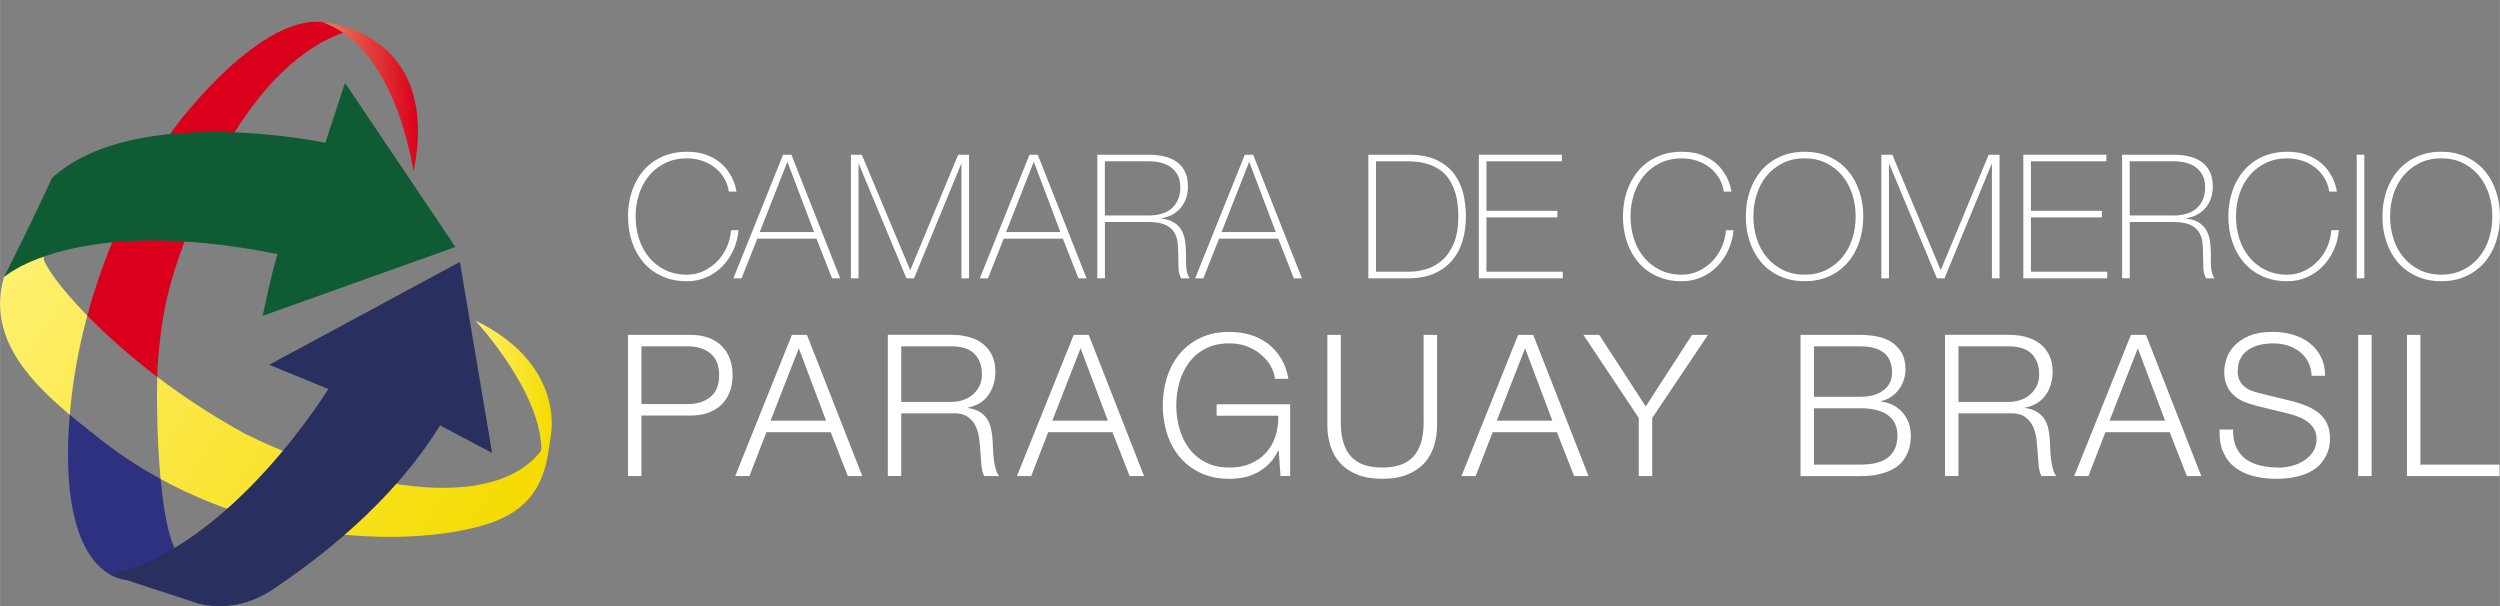
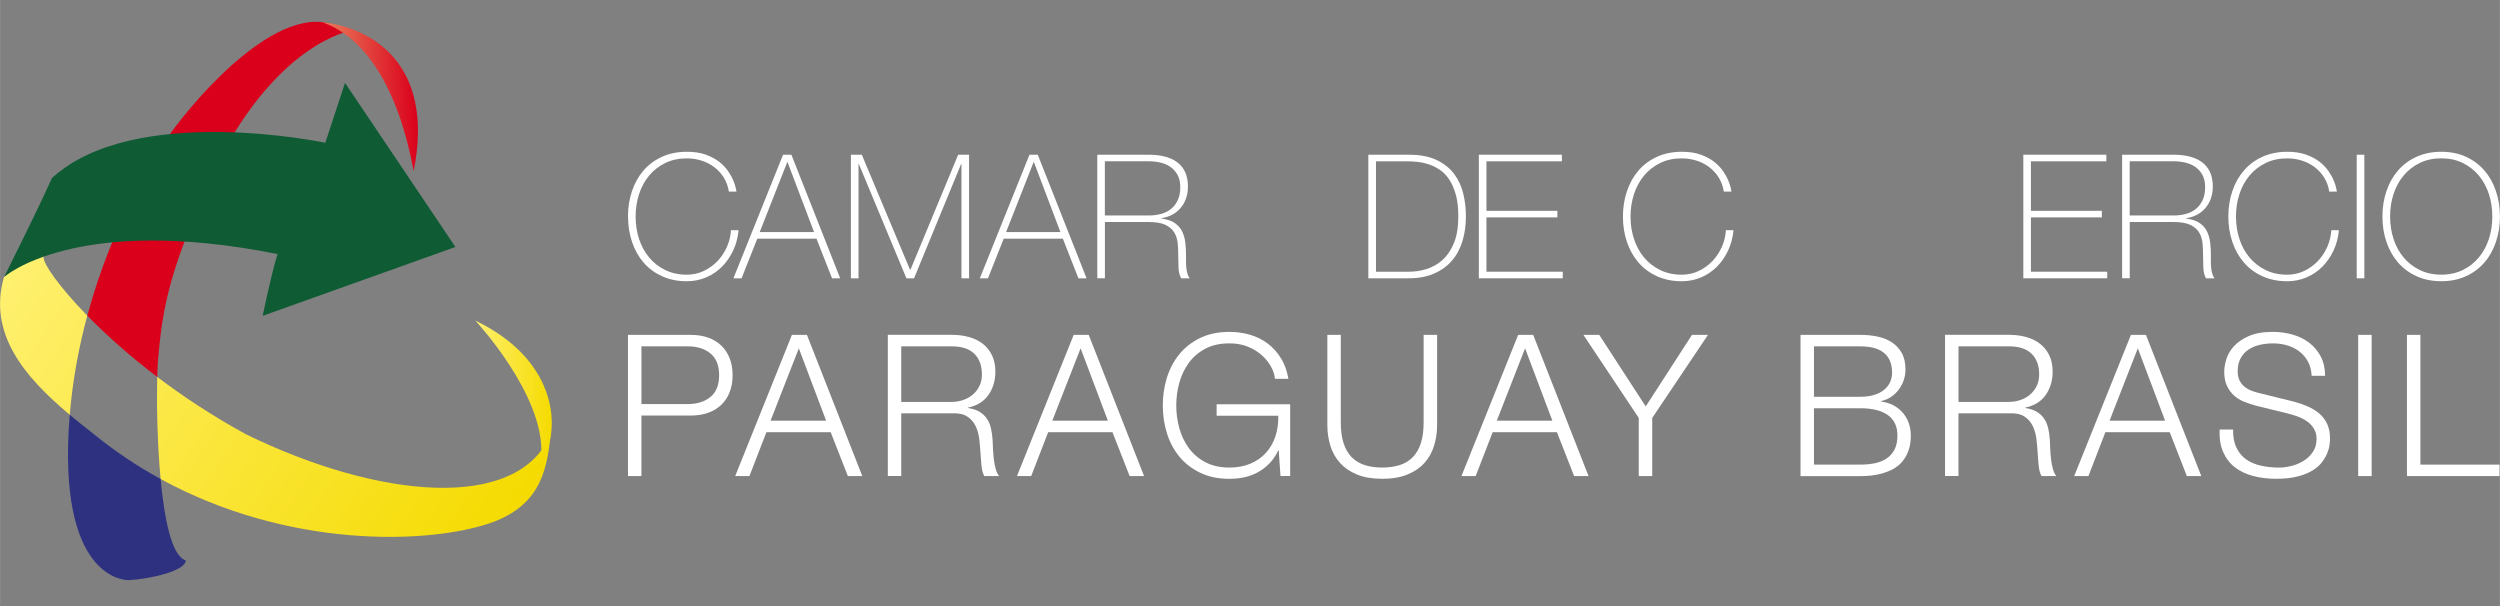
<svg xmlns="http://www.w3.org/2000/svg" xmlns:xlink="http://www.w3.org/1999/xlink" id="Layer_1" width="300mm" height="72.75mm" viewBox="0 0 850.39 206.23">
  <rect x="0" y="0" width="850.39" height="206.23" fill="#808080" stroke="none" />
  <defs>
    <style>      .st0 {        fill: url(#linear-gradient2);      }      .st1 {        fill: #fff;      }      .st2 {        fill: url(#linear-gradient1);      }      .st3 {        fill: url(#radial-gradient);      }      .st4 {        fill: url(#radial-gradient1);      }      .st5 {        fill: url(#linear-gradient4);      }      .st6 {        fill: url(#linear-gradient5);      }      .st7 {        fill: url(#linear-gradient3);      }      .st8 {        fill: url(#linear-gradient);      }    </style>
    <linearGradient id="linear-gradient" x1="337.42" y1="2753.68" x2="363.46" y2="2753.68" gradientTransform="translate(-175.77 -2622)" gradientUnits="userSpaceOnUse">
      <stop offset="0" stop-color="#fff070" />
      <stop offset="1" stop-color="#f5db00" />
    </linearGradient>
    <linearGradient id="linear-gradient1" x1="172.89" y1="2721.14" x2="332.54" y2="2827.07" xlink:href="#linear-gradient" />
    <linearGradient id="linear-gradient2" x1="184.94" y1="2702.99" x2="344.58" y2="2808.92" xlink:href="#linear-gradient" />
    <linearGradient id="linear-gradient3" x1="173.19" y1="2729.54" x2="247.83" y2="2658.76" gradientTransform="translate(-582.76 -2506.91) rotate(-8.52)" gradientUnits="userSpaceOnUse">
      <stop offset="0" stop-color="#2d3180" />
      <stop offset=".38" stop-color="#2d3180" />
      <stop offset=".39" stop-color="#fff" />
      <stop offset=".63" stop-color="#fff" />
      <stop offset=".63" stop-color="#da001b" />
      <stop offset="1" stop-color="#da001b" />
    </linearGradient>
    <linearGradient id="linear-gradient4" x1="200.19" y1="2758.01" x2="274.83" y2="2687.23" gradientTransform="translate(-582.76 -2506.91) rotate(-8.52)" gradientUnits="userSpaceOnUse">
      <stop offset="0" stop-color="#2d3180" />
      <stop offset=".43" stop-color="#2d3180" />
      <stop offset=".43" stop-color="#fff" />
      <stop offset=".66" stop-color="#fff" />
      <stop offset=".67" stop-color="#da001b" />
      <stop offset="1" stop-color="#da001b" />
    </linearGradient>
    <radialGradient id="radial-gradient" cx="-2873.04" cy="82330.68" fx="-2873.04" fy="82330.68" r="995.7" gradientTransform="translate(607.79 -6898.65) rotate(1.96) scale(.09) skewX(-.06)" gradientUnits="userSpaceOnUse">
      <stop offset="0" stop-color="#3798ca" />
      <stop offset="1" stop-color="#29305f" />
    </radialGradient>
    <radialGradient id="radial-gradient1" cx="-2858.32" cy="82506.07" fx="-2858.32" fy="82506.07" r="1189.6" gradientTransform="translate(359.58 -7135.4) scale(.08)" gradientUnits="userSpaceOnUse">
      <stop offset="0" stop-color="#95bc41" />
      <stop offset="1" stop-color="#0e5b34" />
    </radialGradient>
    <linearGradient id="linear-gradient5" x1="292.48" y1="2645.57" x2="323.84" y2="2645.57" gradientTransform="translate(-280.56 -2599.41) rotate(-2.14)" gradientUnits="userSpaceOnUse">
      <stop offset="0" stop-color="#ea7f5b" />
      <stop offset="1" stop-color="#da001b" />
    </linearGradient>
  </defs>
  <g>
    <path class="st1" d="M213.6,73.65c0-3.06.45-5.94,1.35-8.62.91-2.69,2.21-5.02,3.91-7.01,1.71-1.98,3.81-3.54,6.3-4.68,2.49-1.13,5.31-1.71,8.45-1.71,2.47,0,4.61.32,6.42.97,1.8.65,3.33,1.46,4.56,2.42,1.24.96,2.25,2.01,3.03,3.15.78,1.14,1.38,2.2,1.8,3.21.41,1,.69,1.87.85,2.59.16.73.24,1.13.24,1.21h-2.59c-.27-1.77-.85-3.34-1.71-4.74-.86-1.4-1.94-2.58-3.23-3.57-1.3-.98-2.74-1.73-4.33-2.23-1.59-.51-3.27-.77-5.03-.77-2.75,0-5.2.53-7.36,1.59-2.16,1.06-3.98,2.48-5.47,4.27-1.49,1.79-2.63,3.88-3.41,6.27-.79,2.4-1.18,4.95-1.18,7.66s.39,5.26,1.18,7.65c.79,2.4,1.92,4.49,3.41,6.27,1.49,1.79,3.32,3.21,5.47,4.27,2.16,1.06,4.61,1.59,7.36,1.59,2.04,0,3.95-.42,5.74-1.26,1.78-.85,3.34-1.97,4.68-3.36,1.33-1.4,2.4-3.01,3.21-4.83.81-1.82,1.27-3.72,1.38-5.68h2.59c-.24,2.51-.85,4.82-1.86,6.94-1,2.12-2.27,3.95-3.82,5.5-1.55,1.55-3.35,2.76-5.38,3.62-2.04.86-4.22,1.3-6.53,1.3-3.14,0-5.95-.57-8.45-1.71-2.49-1.14-4.59-2.69-6.3-4.68-1.71-1.98-3.01-4.32-3.91-7-.9-2.69-1.35-5.56-1.35-8.62Z" />
    <path class="st1" d="M266.36,52.63h2.83l16.6,42.04h-2.77l-5.3-13.48h-20.13l-5.35,13.48h-2.77l16.89-42.04ZM276.9,78.95l-9.01-23.78h-.12l-9.36,23.78h18.49Z" />
    <path class="st1" d="M289.43,52.63h3.71l16.42,39.15h.12l16.24-39.15h3.71v42.04h-2.59v-38.86h-.12l-16.01,38.86h-2.59l-16.18-38.86h-.12v38.86h-2.59v-42.04Z" />
    <path class="st1" d="M350.17,52.63h2.83l16.6,42.04h-2.77l-5.29-13.48h-20.13l-5.35,13.48h-2.77l16.89-42.04ZM360.71,78.95l-9.01-23.78h-.12l-9.36,23.78h18.48Z" />
    <path class="st1" d="M373.24,52.63h17.54c1.84,0,3.56.19,5.17.56,1.61.37,3.02.98,4.24,1.83,1.22.84,2.17,1.95,2.85,3.33.69,1.37,1.04,3.08,1.04,5.12,0,2.82-.8,5.21-2.39,7.15-1.59,1.94-3.79,3.15-6.62,3.62v.12c1.92.23,3.44.75,4.56,1.53,1.12.78,1.96,1.74,2.5,2.88.55,1.14.9,2.4,1.06,3.77.16,1.37.24,2.74.24,4.12v2.42c0,.78.03,1.52.12,2.21.08.69.21,1.32.39,1.92.17.58.42,1.08.73,1.47h-2.88c-.55-.98-.85-2.13-.91-3.45-.06-1.31-.09-2.68-.09-4.09s-.06-2.82-.17-4.21c-.12-1.4-.49-2.64-1.12-3.74-.63-1.1-1.63-1.98-2.97-2.65-1.35-.67-3.27-1.01-5.74-1.01h-14.95v19.14h-2.59v-42.04ZM390.78,73.3c1.53,0,2.95-.19,4.26-.56,1.31-.37,2.45-.95,3.38-1.74.95-.78,1.7-1.79,2.24-3,.55-1.21.82-2.67.82-4.36,0-1.57-.29-2.92-.88-4.04-.59-1.11-1.38-2.03-2.36-2.74-.98-.71-2.12-1.21-3.41-1.53-1.29-.31-2.64-.47-4.06-.47h-14.95v18.43h14.95Z" />
-     <path class="st1" d="M423.44,52.63h2.83l16.6,42.04h-2.77l-5.29-13.48h-20.14l-5.35,13.48h-2.77l16.89-42.04ZM433.98,78.95l-9-23.78h-.12l-9.35,23.78h18.47Z" />
    <path class="st1" d="M465.46,52.63h13.77c3.77,0,6.89.59,9.38,1.77,2.5,1.18,4.48,2.75,5.98,4.71,1.48,1.96,2.53,4.2,3.14,6.71.61,2.52.91,5.11.91,7.77,0,2.98-.38,5.76-1.14,8.33-.77,2.57-1.95,4.8-3.56,6.68-1.61,1.89-3.64,3.37-6.1,4.45-2.45,1.08-5.37,1.62-8.73,1.62h-13.66v-42.04ZM479.34,92.43c1.96,0,3.93-.3,5.92-.91,1.98-.61,3.77-1.63,5.38-3.06,1.61-1.43,2.92-3.36,3.92-5.77,1-2.42,1.5-5.45,1.5-9.1,0-2.87-.29-5.32-.85-7.36-.57-2.04-1.31-3.76-2.24-5.15-.93-1.4-1.98-2.49-3.17-3.3-1.2-.8-2.44-1.42-3.72-1.85-1.27-.43-2.55-.71-3.82-.85-1.27-.13-2.42-.21-3.44-.21h-10.77v37.56h11.3Z" />
    <path class="st1" d="M503.04,52.63h28.25v2.24h-25.66v16.84h24.13v2.24h-24.13v18.48h25.96v2.24h-28.55v-42.04Z" />
    <path class="st1" d="M552.06,73.65c0-3.06.46-5.94,1.36-8.62.91-2.69,2.21-5.02,3.92-7.01,1.7-1.98,3.8-3.54,6.3-4.68,2.48-1.13,5.3-1.71,8.44-1.71,2.47,0,4.61.32,6.41.97,1.81.65,3.33,1.46,4.57,2.42,1.24.96,2.25,2.01,3.03,3.15.79,1.14,1.39,2.2,1.8,3.21.41,1,.7,1.87.85,2.59.16.73.23,1.13.23,1.21h-2.59c-.27-1.77-.85-3.34-1.71-4.74-.86-1.4-1.94-2.58-3.24-3.57-1.3-.98-2.73-1.73-4.33-2.23-1.59-.51-3.27-.77-5.03-.77-2.74,0-5.2.53-7.36,1.59-2.16,1.06-3.99,2.48-5.47,4.27-1.49,1.79-2.64,3.88-3.41,6.27-.79,2.4-1.19,4.95-1.19,7.66s.4,5.26,1.19,7.65c.78,2.4,1.92,4.49,3.41,6.27,1.48,1.79,3.31,3.21,5.47,4.27,2.16,1.06,4.61,1.59,7.36,1.59,2.05,0,3.96-.42,5.74-1.26,1.79-.85,3.34-1.97,4.68-3.36,1.33-1.4,2.4-3.01,3.21-4.83.8-1.82,1.27-3.72,1.38-5.68h2.59c-.23,2.51-.85,4.82-1.85,6.94-1,2.12-2.28,3.95-3.82,5.5-1.55,1.55-3.35,2.76-5.39,3.62-2.05.86-4.22,1.3-6.54,1.3-3.13,0-5.95-.57-8.44-1.71-2.5-1.14-4.6-2.69-6.3-4.68-1.71-1.98-3.01-4.32-3.92-7-.9-2.69-1.36-5.56-1.36-8.62Z" />
-     <path class="st1" d="M633.81,73.65c0,3.06-.45,5.94-1.35,8.62-.9,2.69-2.2,5.03-3.91,7-1.71,1.98-3.8,3.54-6.27,4.68-2.47,1.14-5.27,1.71-8.41,1.71s-5.95-.57-8.44-1.71c-2.5-1.14-4.59-2.69-6.3-4.68-1.71-1.98-3.01-4.32-3.92-7-.9-2.69-1.35-5.56-1.35-8.62s.45-5.94,1.35-8.62c.91-2.69,2.21-5.02,3.92-7.01,1.71-1.98,3.8-3.54,6.3-4.68,2.49-1.13,5.3-1.71,8.44-1.71s5.94.57,8.41,1.71c2.47,1.14,4.57,2.7,6.27,4.68,1.71,1.99,3.01,4.32,3.91,7.01.91,2.69,1.35,5.57,1.35,8.62ZM596.44,73.65c0,2.71.39,5.26,1.17,7.65.78,2.4,1.92,4.49,3.42,6.27,1.49,1.79,3.31,3.21,5.47,4.27,2.16,1.06,4.61,1.59,7.36,1.59s5.19-.53,7.33-1.59c2.13-1.05,3.94-2.48,5.44-4.27,1.48-1.78,2.63-3.87,3.42-6.27.78-2.39,1.17-4.94,1.17-7.65s-.39-5.26-1.17-7.66c-.79-2.39-1.93-4.48-3.42-6.27-1.5-1.78-3.31-3.21-5.44-4.27-2.15-1.06-4.58-1.59-7.33-1.59s-5.2.53-7.36,1.59c-2.16,1.06-3.98,2.48-5.47,4.27-1.49,1.79-2.64,3.88-3.42,6.27-.79,2.4-1.17,4.95-1.17,7.66Z" />
-     <path class="st1" d="M639.99,52.63h3.7l16.42,39.15h.11l16.25-39.15h3.7v42.04h-2.59v-38.86h-.12l-16.01,38.86h-2.59l-16.19-38.86h-.12v38.86h-2.59v-42.04Z" />
    <path class="st1" d="M688.25,52.63h28.25v2.24h-25.66v16.84h24.13v2.24h-24.13v18.48h25.96v2.24h-28.54v-42.04Z" />
    <path class="st1" d="M721.86,52.63h17.54c1.84,0,3.57.19,5.17.56,1.61.37,3.02.98,4.25,1.83,1.22.84,2.17,1.95,2.85,3.33.69,1.37,1.04,3.08,1.04,5.12,0,2.82-.8,5.21-2.39,7.15-1.58,1.94-3.79,3.15-6.62,3.62v.12c1.92.23,3.44.75,4.56,1.53,1.12.78,1.96,1.74,2.5,2.88.55,1.14.9,2.4,1.06,3.77.16,1.37.24,2.74.24,4.12v2.42c0,.78.03,1.52.11,2.21.08.69.21,1.32.39,1.92.17.58.42,1.08.73,1.47h-2.88c-.55-.98-.85-2.13-.91-3.45-.05-1.31-.09-2.68-.09-4.09s-.06-2.82-.17-4.21c-.12-1.4-.49-2.64-1.12-3.74-.63-1.1-1.62-1.98-2.97-2.65-1.35-.67-3.26-1.01-5.74-1.01h-14.95v19.14h-2.59v-42.04ZM739.4,73.3c1.53,0,2.95-.19,4.26-.56,1.32-.37,2.45-.95,3.39-1.74.94-.78,1.69-1.79,2.24-3,.55-1.21.82-2.67.82-4.36,0-1.57-.29-2.92-.88-4.04-.59-1.11-1.38-2.03-2.36-2.74-.98-.71-2.12-1.21-3.42-1.53-1.29-.31-2.64-.47-4.06-.47h-14.95v18.43h14.95Z" />
    <path class="st1" d="M758,73.65c0-3.06.45-5.94,1.36-8.62.9-2.69,2.21-5.02,3.92-7.01,1.7-1.98,3.8-3.54,6.3-4.68,2.49-1.13,5.31-1.71,8.44-1.71,2.47,0,4.62.32,6.42.97,1.81.65,3.33,1.46,4.57,2.42,1.24.96,2.25,2.01,3.03,3.15.79,1.14,1.39,2.2,1.8,3.21.41,1,.7,1.87.85,2.59.16.73.23,1.13.23,1.21h-2.59c-.27-1.77-.85-3.34-1.71-4.74-.86-1.4-1.94-2.58-3.23-3.57-1.3-.98-2.74-1.73-4.33-2.23-1.59-.51-3.27-.77-5.04-.77-2.74,0-5.19.53-7.35,1.59-2.16,1.06-3.98,2.48-5.47,4.27-1.5,1.79-2.64,3.88-3.42,6.27-.79,2.4-1.18,4.95-1.18,7.66s.4,5.26,1.18,7.65c.78,2.4,1.92,4.49,3.42,6.27,1.49,1.79,3.31,3.21,5.47,4.27,2.16,1.06,4.62,1.59,7.35,1.59,2.05,0,3.96-.42,5.74-1.26,1.79-.85,3.34-1.97,4.68-3.36,1.33-1.4,2.4-3.01,3.21-4.83.8-1.82,1.26-3.72,1.38-5.68h2.59c-.23,2.51-.86,4.82-1.85,6.94-1,2.12-2.28,3.95-3.82,5.5-1.55,1.55-3.35,2.76-5.39,3.62-2.05.86-4.22,1.3-6.54,1.3-3.13,0-5.95-.57-8.44-1.71-2.5-1.14-4.6-2.69-6.3-4.68-1.71-1.98-3.01-4.32-3.92-7-.9-2.69-1.36-5.56-1.36-8.62Z" />
    <path class="st1" d="M801.67,52.63h2.59v42.04h-2.59v-42.04Z" />
    <path class="st1" d="M850.39,73.65c0,3.06-.45,5.94-1.35,8.62-.91,2.69-2.2,5.03-3.91,7-1.71,1.98-3.8,3.54-6.27,4.68-2.47,1.14-5.27,1.71-8.42,1.71s-5.95-.57-8.44-1.71c-2.5-1.14-4.59-2.69-6.3-4.68-1.71-1.98-3.01-4.32-3.92-7-.91-2.69-1.36-5.56-1.36-8.62s.45-5.94,1.36-8.62c.9-2.69,2.2-5.02,3.92-7.01,1.71-1.98,3.8-3.54,6.3-4.68,2.49-1.13,5.31-1.71,8.44-1.71s5.95.57,8.42,1.71c2.47,1.14,4.56,2.7,6.27,4.68,1.71,1.99,3.01,4.32,3.91,7.01.9,2.69,1.35,5.57,1.35,8.62ZM813.03,73.65c0,2.71.39,5.26,1.17,7.65.78,2.4,1.92,4.49,3.42,6.27,1.49,1.79,3.31,3.21,5.47,4.27,2.16,1.06,4.62,1.59,7.35,1.59s5.19-.53,7.33-1.59c2.14-1.05,3.95-2.48,5.45-4.27,1.48-1.78,2.62-3.87,3.41-6.27.78-2.39,1.17-4.94,1.17-7.65s-.39-5.26-1.17-7.66c-.79-2.39-1.93-4.48-3.41-6.27-1.5-1.78-3.31-3.21-5.45-4.27-2.14-1.06-4.58-1.59-7.33-1.59s-5.19.53-7.35,1.59c-2.16,1.06-3.98,2.48-5.47,4.27-1.49,1.79-2.64,3.88-3.42,6.27-.78,2.4-1.17,4.95-1.17,7.66Z" />
    <path class="st1" d="M234.92,113.91c2.16,0,4.1.3,5.86.91,1.75.6,3.25,1.5,4.51,2.69,1.25,1.19,2.22,2.64,2.89,4.35.67,1.7,1.01,3.62,1.01,5.78s-.34,4.08-1.01,5.78c-.67,1.7-1.64,3.16-2.89,4.34-1.26,1.19-2.76,2.09-4.51,2.69-1.75.61-3.7.91-5.86.91h-16.75v20.59h-4.57v-48.04h21.32ZM233.92,137.45c3.18,0,5.76-.8,7.73-2.42,1.97-1.62,2.96-4.08,2.96-7.4s-.99-5.78-2.96-7.4c-1.98-1.62-4.55-2.42-7.73-2.42h-15.74v19.64h15.74Z" />
    <path class="st1" d="M274.48,113.91l18.83,48.04h-4.91l-5.85-14.93h-21.86l-5.78,14.93h-4.84l19.3-48.04h5.11ZM281,143.11l-9.28-24.62-9.62,24.62h18.9Z" />
    <path class="st1" d="M323.98,113.91c1.97,0,3.85.24,5.62.74,1.77.49,3.32,1.24,4.64,2.25,1.32,1.01,2.38,2.31,3.16,3.89.78,1.59,1.18,3.47,1.18,5.62,0,3.05-.79,5.7-2.36,7.95-1.57,2.23-3.9,3.67-7,4.3v.13c1.57.23,2.87.64,3.9,1.25,1.04.6,1.87,1.38,2.53,2.32.65.94,1.12,2.03,1.41,3.27.29,1.23.48,2.56.57,4,.05.81.09,1.8.14,2.97.04,1.16.13,2.34.27,3.53.14,1.18.35,2.3.64,3.36.29,1.06.69,1.87,1.18,2.45h-5.05c-.27-.45-.48-1-.64-1.64-.15-.66-.27-1.33-.33-2.02-.07-.7-.12-1.38-.17-2.06-.04-.67-.09-1.25-.13-1.75-.09-1.71-.24-3.39-.44-5.08-.2-1.68-.63-3.19-1.27-4.5-.65-1.33-1.59-2.4-2.83-3.21-1.23-.81-2.92-1.17-5.08-1.08h-17.36v21.33h-4.57v-48.04h21.99ZM323.64,136.72c1.39,0,2.71-.22,3.97-.64,1.26-.43,2.35-1.04,3.3-1.85.94-.81,1.69-1.78,2.25-2.93.56-1.13.84-2.45.84-3.93,0-2.96-.85-5.3-2.55-7-1.7-1.71-4.31-2.56-7.81-2.56h-17.08v18.91h17.08Z" />
    <path class="st1" d="M370.33,113.91l18.83,48.04h-4.91l-5.84-14.93h-21.87l-5.78,14.93h-4.84l19.3-48.04h5.11ZM376.85,143.11l-9.28-24.62-9.63,24.62h18.9Z" />
    <path class="st1" d="M435.57,161.95l-.61-8.75h-.14c-.8,1.7-1.79,3.18-2.99,4.41-1.19,1.23-2.5,2.24-3.93,3.02-1.44.79-2.97,1.37-4.62,1.72-1.63.36-3.32.53-5.08.53-3.77,0-7.08-.67-9.92-2.05-2.85-1.37-5.21-3.19-7.1-5.48-1.88-2.29-3.29-4.93-4.24-7.94-.94-3.01-1.41-6.16-1.41-9.48s.48-6.49,1.41-9.5c.95-3,2.35-5.66,4.24-7.96,1.89-2.31,4.25-4.15,7.1-5.52,2.84-1.37,6.15-2.05,9.92-2.05,2.52,0,4.89.34,7.13,1.01,2.24.67,4.24,1.68,5.99,3.03,1.75,1.35,3.23,3.01,4.44,4.98,1.22,1.97,2.05,4.29,2.49,6.93h-4.57c-.13-1.4-.59-2.79-1.38-4.21-.78-1.4-1.84-2.71-3.16-3.87-1.32-1.17-2.9-2.13-4.74-2.86-1.84-.74-3.9-1.11-6.19-1.11-3.18,0-5.92.6-8.2,1.81-2.29,1.21-4.16,2.82-5.62,4.81-1.46,2-2.54,4.26-3.24,6.77-.69,2.51-1.04,5.09-1.04,7.74s.35,5.17,1.04,7.7c.7,2.53,1.77,4.8,3.24,6.79,1.45,1.99,3.32,3.6,5.62,4.8,2.28,1.21,5.02,1.83,8.2,1.83,2.65,0,5.01-.45,7.1-1.32,2.08-.87,3.84-2.09,5.28-3.67s2.51-3.43,3.23-5.58c.72-2.15,1.05-4.52,1-7.07h-20.98v-3.9h25.02v24.42h-3.29Z" />
    <path class="st1" d="M456.08,113.91v29.74c0,2.77.31,5.14.94,7.09.63,1.95,1.55,3.55,2.76,4.78,1.21,1.23,2.69,2.13,4.44,2.69,1.75.56,3.72.84,5.92.84s4.24-.29,5.99-.84c1.75-.56,3.23-1.46,4.43-2.69,1.22-1.24,2.14-2.83,2.76-4.78.63-1.95.94-4.32.94-7.09v-29.74h4.58v30.74c0,2.47-.35,4.81-1.04,7.03-.7,2.22-1.79,4.18-3.29,5.83-1.5,1.66-3.43,2.96-5.79,3.92-2.35.97-5.21,1.44-8.57,1.44s-6.16-.48-8.52-1.44c-2.35-.96-4.28-2.27-5.78-3.92-1.51-1.66-2.61-3.61-3.3-5.83-.69-2.22-1.04-4.56-1.04-7.03v-30.74h4.58Z" />
    <path class="st1" d="M521.53,113.91l18.83,48.04h-4.91l-5.85-14.93h-21.86l-5.78,14.93h-4.84l19.3-48.04h5.12ZM528.05,143.11l-9.28-24.62-9.62,24.62h18.9Z" />
    <path class="st1" d="M538.61,113.91h5.39l15.81,24.35,15.74-24.35h5.44l-18.97,28.26v19.78h-4.58v-19.78l-18.83-28.26Z" />
    <path class="st1" d="M632.78,113.91c2.02,0,3.96.19,5.81.57,1.86.38,3.5,1.03,4.91,1.95,1.41.92,2.55,2.14,3.4,3.63.85,1.51,1.27,3.39,1.27,5.62,0,1.27-.2,2.48-.61,3.67-.4,1.2-.98,2.27-1.71,3.23-.74.97-1.61,1.79-2.62,2.46-1.01.67-2.15,1.14-3.4,1.41v.14c3.1.4,5.56,1.67,7.4,3.8,1.84,2.13,2.76,4.77,2.76,7.91,0,.76-.07,1.63-.2,2.59-.13.97-.4,1.95-.81,2.96-.4,1.01-.98,2.01-1.75,2.99-.76.99-1.78,1.84-3.06,2.59-1.27.74-2.85,1.34-4.7,1.82-1.86.48-4.1.71-6.69.71h-20.31v-48.04h20.31ZM632.78,134.97c1.84,0,3.43-.22,4.77-.64,1.35-.42,2.47-1.01,3.37-1.75.9-.74,1.57-1.6,2.02-2.59.44-.99.67-2.04.67-3.16,0-6.01-3.61-9.01-10.83-9.01h-15.74v17.16h15.74ZM632.78,158.05c1.7,0,3.32-.15,4.85-.44,1.52-.3,2.86-.82,4.03-1.58,1.17-.76,2.08-1.79,2.76-3.06.67-1.28,1.01-2.88,1.01-4.82,0-3.09-1.09-5.41-3.26-6.95-2.18-1.56-5.3-2.33-9.39-2.33h-15.74v19.18h15.74Z" />
    <path class="st1" d="M683.63,113.91c1.97,0,3.84.24,5.62.74,1.76.49,3.32,1.24,4.64,2.25,1.32,1.01,2.37,2.31,3.16,3.89.78,1.59,1.18,3.47,1.18,5.62,0,3.05-.78,5.7-2.35,7.95-1.58,2.23-3.91,3.67-7,4.3v.13c1.57.23,2.87.64,3.9,1.25,1.03.6,1.87,1.38,2.52,2.32.65.94,1.12,2.03,1.41,3.27.29,1.23.48,2.56.57,4,.04.81.08,1.8.13,2.97.04,1.16.13,2.34.27,3.53.13,1.18.34,2.3.64,3.36.28,1.06.68,1.87,1.17,2.45h-5.04c-.27-.45-.49-1-.64-1.64-.16-.66-.27-1.33-.34-2.02-.06-.7-.12-1.38-.17-2.06-.04-.67-.09-1.25-.13-1.75-.09-1.71-.24-3.39-.44-5.08-.21-1.68-.63-3.19-1.28-4.5-.65-1.33-1.59-2.4-2.82-3.21-1.23-.81-2.92-1.17-5.08-1.08h-17.35v21.33h-4.57v-48.04h22ZM683.29,136.72c1.39,0,2.71-.22,3.97-.64,1.26-.43,2.36-1.04,3.29-1.85.95-.81,1.69-1.78,2.26-2.93.56-1.13.84-2.45.84-3.93,0-2.96-.85-5.3-2.55-7-1.71-1.71-4.3-2.56-7.8-2.56h-17.09v18.91h17.09Z" />
    <path class="st1" d="M729.97,113.91l18.83,48.04h-4.91l-5.84-14.93h-21.87l-5.78,14.93h-4.84l19.3-48.04h5.12ZM736.49,143.11l-9.28-24.62-9.62,24.62h18.9Z" />
    <path class="st1" d="M760.77,152.32c.81,1.66,1.92,2.99,3.33,3.97,1.41.99,3.08,1.69,5.01,2.12,1.93.43,3.99.65,6.19.65,1.26,0,2.62-.18,4.1-.54,1.48-.36,2.86-.93,4.14-1.71,1.28-.79,2.35-1.8,3.19-3.04.86-1.23,1.28-2.72,1.28-4.46,0-1.35-.3-2.52-.91-3.5-.6-.99-1.39-1.83-2.35-2.49-.97-.68-2.03-1.22-3.2-1.65-1.18-.42-2.31-.77-3.43-1.04l-10.7-2.62c-1.39-.37-2.74-.81-4.06-1.35-1.33-.54-2.48-1.26-3.46-2.15-.99-.9-1.79-2.01-2.39-3.3-.61-1.3-.91-2.89-.91-4.78,0-1.17.23-2.53.68-4.1.45-1.57,1.29-3.05,2.52-4.45,1.24-1.39,2.93-2.57,5.08-3.53,2.15-.96,4.91-1.45,8.28-1.45,2.37,0,4.64.32,6.79.94,2.15.63,4.03,1.57,5.65,2.83,1.62,1.25,2.91,2.82,3.87,4.67.96,1.86,1.44,4.02,1.44,6.49h-4.57c-.09-1.83-.5-3.43-1.24-4.8-.74-1.37-1.71-2.52-2.9-3.44-1.18-.91-2.55-1.61-4.1-2.08-1.55-.47-3.18-.7-4.87-.7-1.57,0-3.09.17-4.54.5-1.46.34-2.73.88-3.84,1.62-1.1.75-1.99,1.71-2.66,2.93-.67,1.2-1.01,2.71-1.01,4.5,0,1.12.2,2.1.57,2.93.38.83.92,1.53,1.59,2.12.67.59,1.44,1.05,2.31,1.41.88.36,1.81.65,2.79.88l11.71,2.89c1.7.44,3.3.99,4.8,1.64,1.5.66,2.82,1.46,3.97,2.42,1.14.96,2.03,2.15,2.69,3.54.65,1.38.98,3.07.98,5.04,0,.54-.06,1.25-.17,2.15-.11.9-.39,1.85-.81,2.86-.43,1.01-1.03,2.03-1.82,3.06-.79,1.03-1.86,1.97-3.23,2.78-1.37.84-3.06,1.52-5.08,2.02-2.01.52-4.44.77-7.26.77s-5.46-.32-7.88-.97c-2.42-.65-4.48-1.65-6.18-2.99-1.71-1.35-3.02-3.07-3.94-5.19-.92-2.1-1.31-4.63-1.18-7.6h4.58c-.05,2.47.34,4.53,1.14,6.19Z" />
    <path class="st1" d="M806.75,113.91v48.04h-4.58v-48.04h4.58Z" />
    <path class="st1" d="M823.33,113.91v44.14h26.91v3.9h-31.48v-48.04h4.57Z" />
  </g>
  <g>
    <path class="st8" d="M161.65,109.03s23.29,24.89,22.49,45.3c2.77-3.91,1.81-1.71,2.96-5.3,1.15-3.6,3.47-26.01-25.45-40Z" />
    <g>
      <path class="st2" d="M14.82,87.63c.17-4.61-8.28,2-13.5,6.6-5.43,19.17,6.7,33.73,22.39,46.87,1-12.04,3.16-23.35,5.96-33.73-9.75-9.98-14.93-17.66-14.85-19.75Z" />
      <path class="st0" d="M83.53,147.66c-11.31-6.17-21.36-12.85-30.07-19.45-.21,8.23-.03,22.12,1.15,34.73,43.2,23.62,90.39,22.23,111.69,15.14,18.88-6.31,19.67-20.17,21.11-30.58-11.16,26.81-58.77,22.24-103.88.17Z" />
      <path class="st7" d="M53.46,128.21c.06-2.49.16-4.46.28-5.72.93-10.02,1.69-21.12,9.24-40.93C83.54,21.74,112.89,12.25,117.96,10.74c-20.48-14.88-52.62,24.35-59.64,34.17-5.13,7.18-19.95,30.28-28.65,62.46,6.16,6.3,14.14,13.52,23.79,20.84Z" />
      <path class="st5" d="M23.7,141.1c-.15,1.76-.27,3.54-.37,5.33-2.73,52.01,20.45,50.91,20.45,50.91,6.83-.31,19.51-3.1,19.36-6.75-4.67-1.32-7.22-13.69-8.53-27.65-7.94-4.34-15.75-9.53-23.24-15.68-2.61-2.02-5.18-4.07-7.66-6.15Z" />
    </g>
-     <path class="st3" d="M156.42,89.1l-64.88,34.98,20.12,8.26s-33.11,54.09-74.27,63.14c11.86,3.89,27.91,9.13,27.91,9.13,0,0,13.01,5.68,27.78-4.28,14.76-9.96,40.04-28.82,56.6-55.62,8.26,4.4,17.69,9.34,17.69,9.34l-10.95-64.95Z" />
    <path class="st4" d="M154.89,84.01l-37.55-55.82-6.7,20.38s-64.99-13.78-93.02,12.04C13.13,70.81,1.37,94.23,1.37,94.23c0,0,24.09-21.61,93.01-7.8-2.23,7.19-5.03,21-5.03,21l65.56-23.42Z" />
    <path class="st6" d="M140.79,57.71c0,5.67-3.93-40.7-31.36-50.21,16.79,1.85,38.39,14.02,31.36,50.21" />
  </g>
</svg>